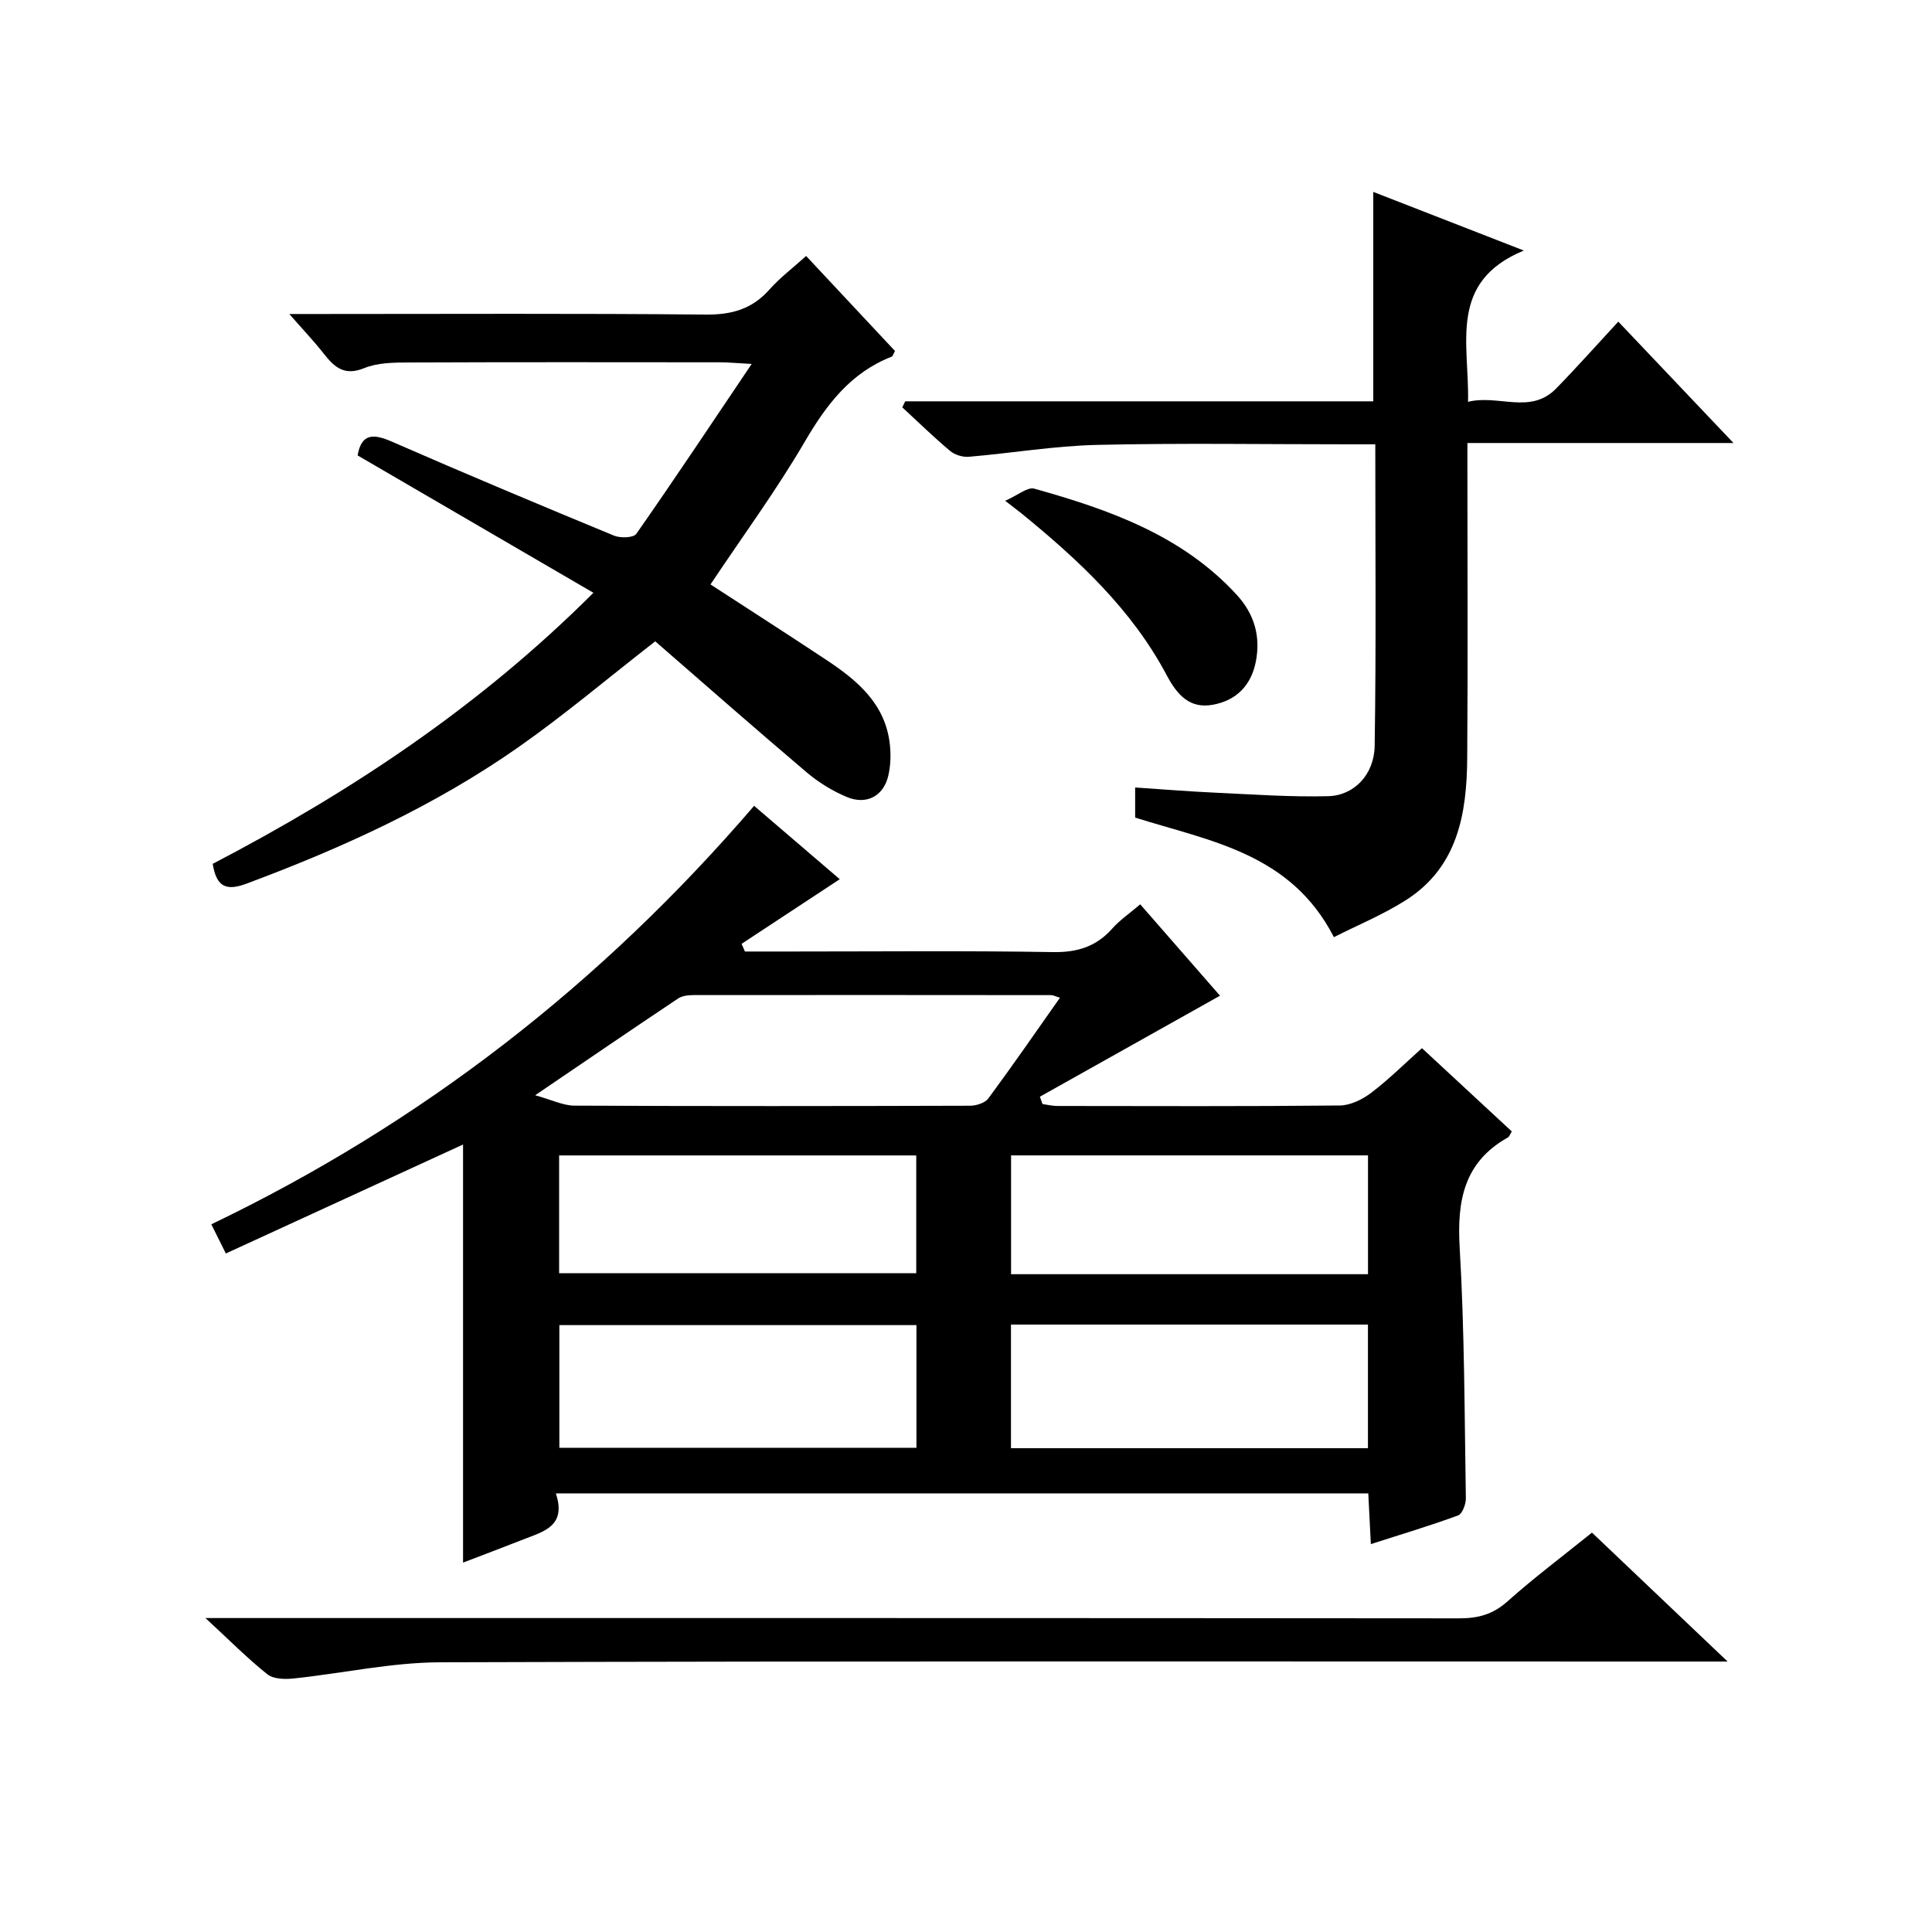
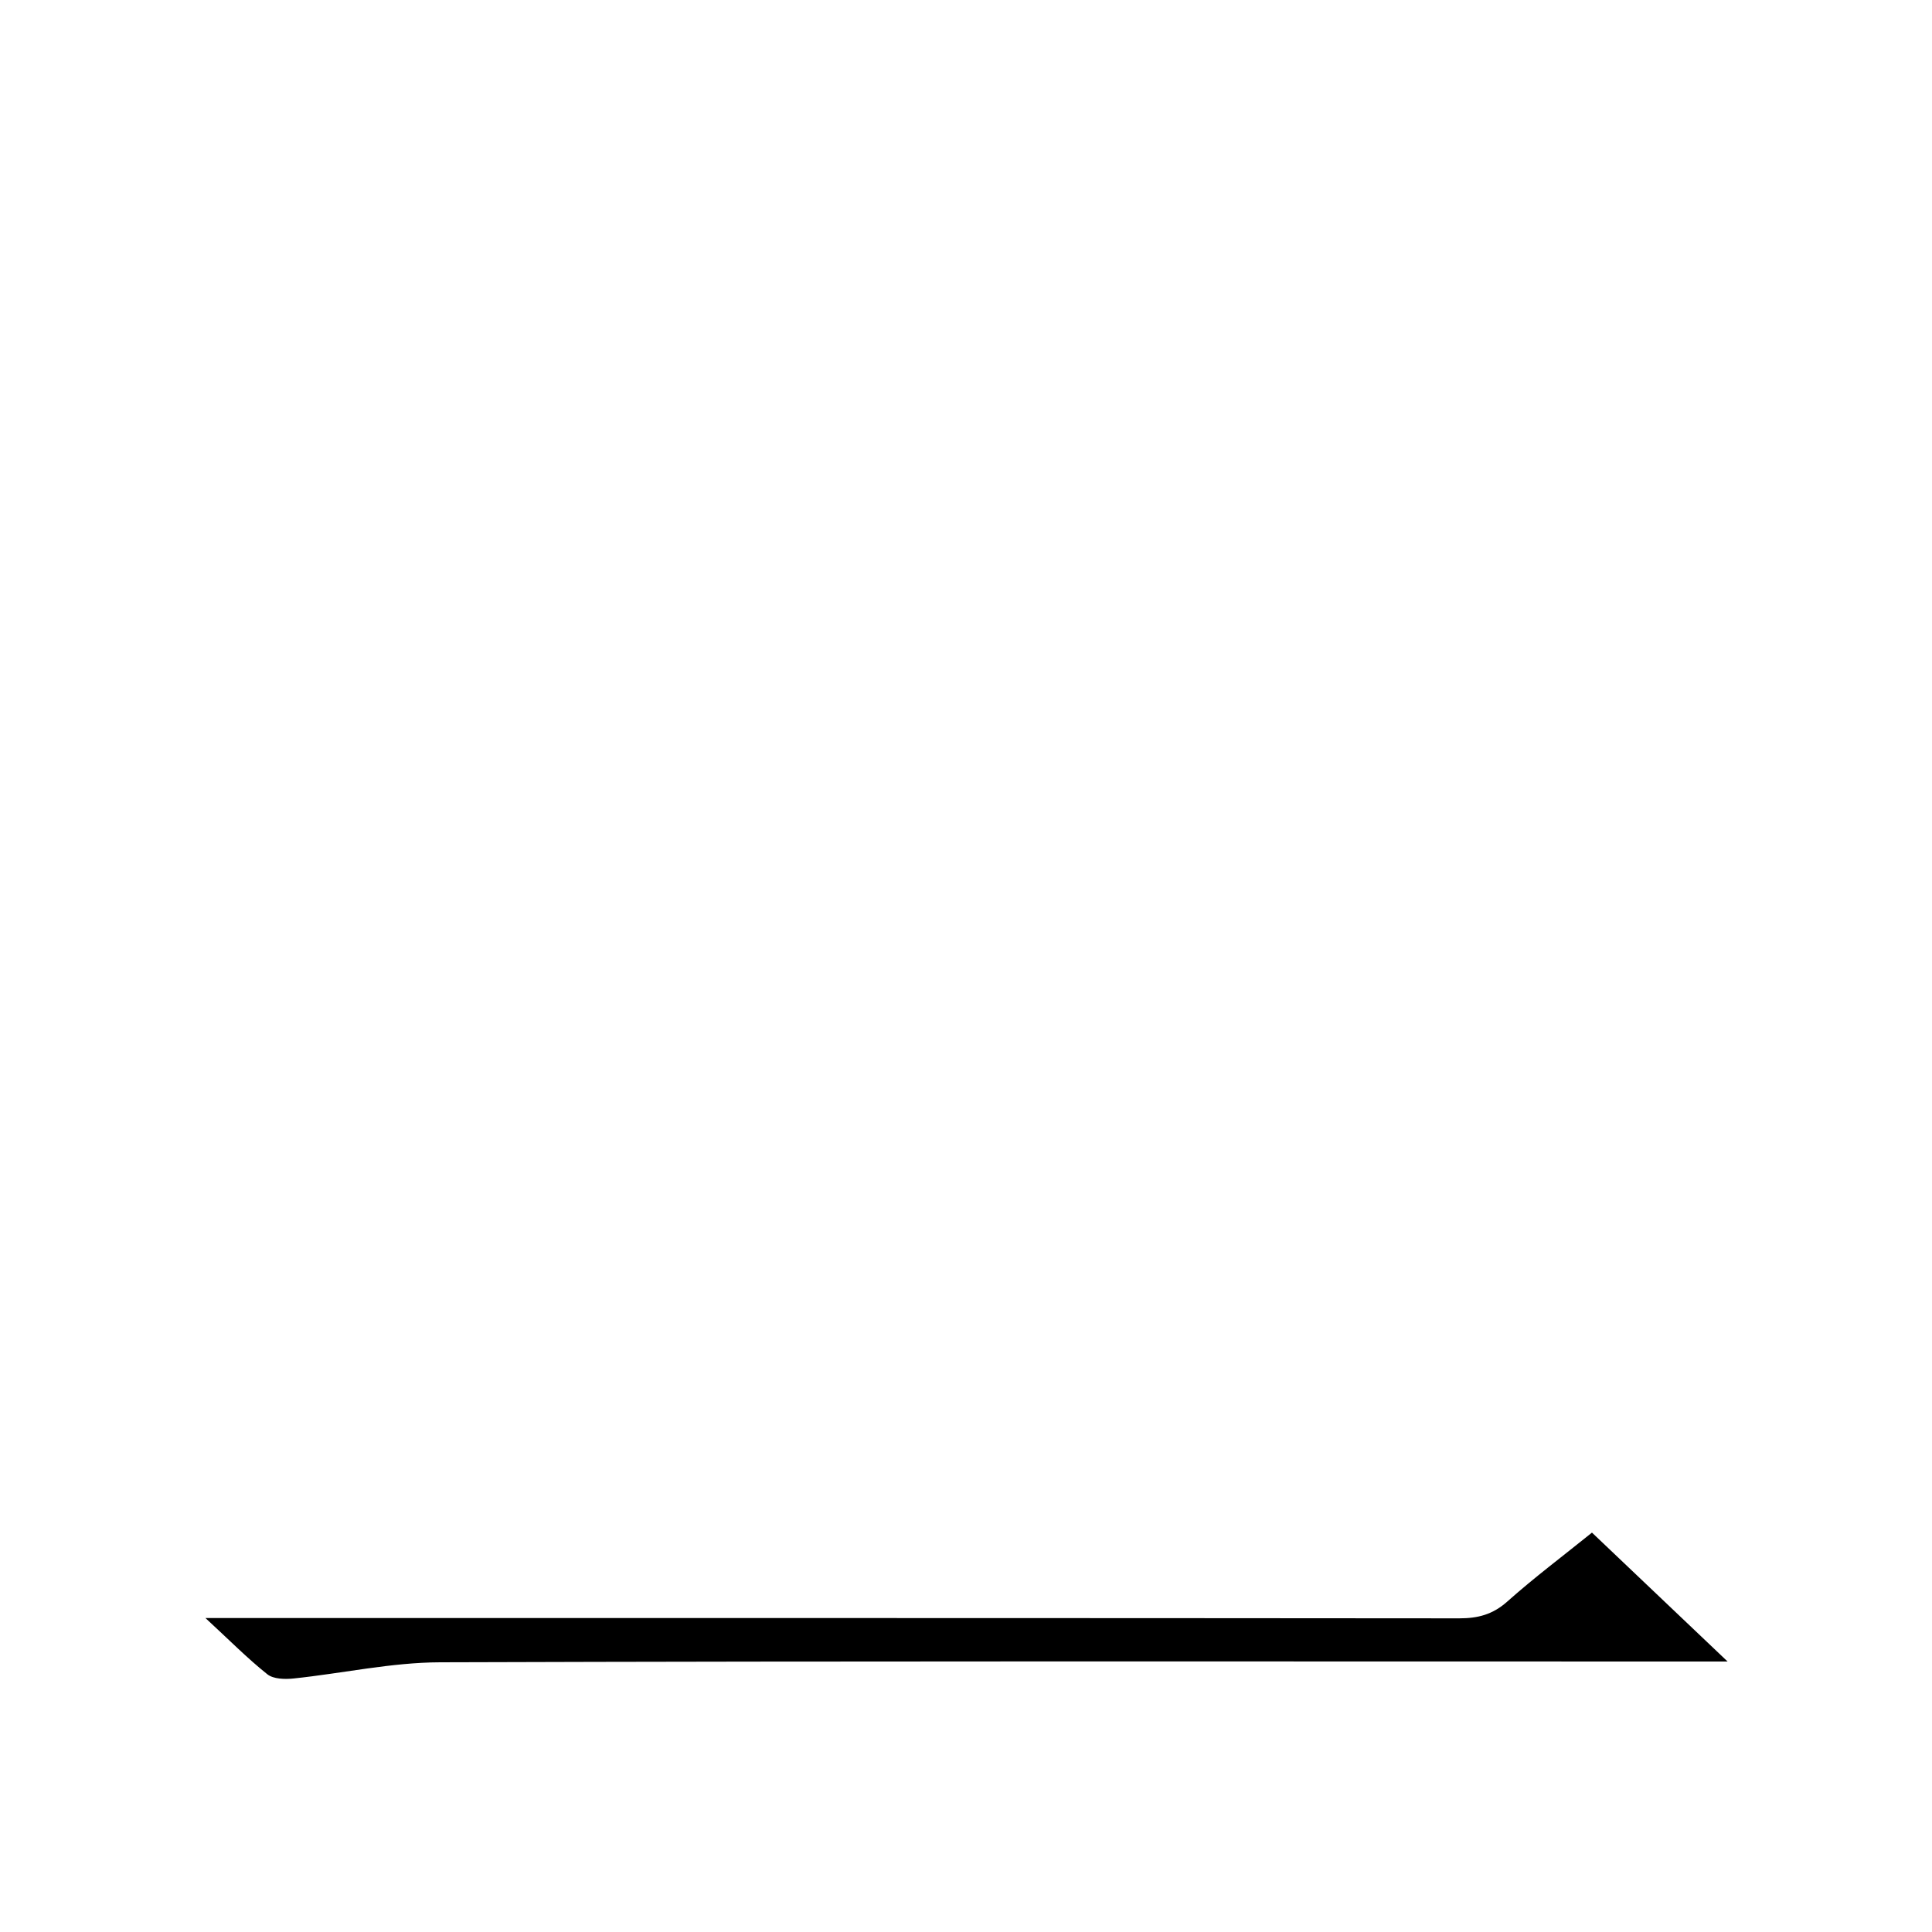
<svg xmlns="http://www.w3.org/2000/svg" version="1.1" id="ZDIC" x="0px" y="0px" viewBox="0 0 400 400" style="enable-background:new 0 0 400 400;" xml:space="preserve">
  <g>
-     <path d="M115.08,309.19c2.27,6.8-2.58,7.9-6.72,9.53c-4.27,1.68-8.56,3.29-12.49,4.8c0-29.04,0-57.94,0-86.56   c-16.21,7.44-32.6,14.97-49.11,22.56c-1.34-2.68-2.14-4.29-3.01-6.04c43.55-20.91,80.72-49.77,112.38-86.64   c6.13,5.25,12.12,10.38,17.73,15.19c-6.89,4.54-13.61,8.96-20.32,13.38c0.23,0.53,0.46,1.06,0.69,1.59c3.26,0,6.51,0,9.77,0   c17.99,0,35.99-0.18,53.98,0.12c5.07,0.09,8.99-1.13,12.33-4.9c1.52-1.72,3.49-3.05,5.76-4.99c5.78,6.62,11.41,13.07,16.52,18.92   c-12.47,6.99-24.88,13.95-37.29,20.91c0.18,0.51,0.36,1.01,0.54,1.52c1.02,0.14,2.05,0.4,3.07,0.4c19.49,0.02,38.99,0.1,58.48-0.1   c2.2-0.02,4.7-1.26,6.52-2.64c3.68-2.8,6.98-6.09,10.49-9.23c6.33,5.87,12.43,11.52,18.6,17.24c-0.33,0.52-0.48,1.06-0.83,1.26   c-9.07,5.1-10.53,13.06-9.96,22.77c1.01,17.27,1,34.61,1.28,51.92c0.02,1.21-0.73,3.22-1.61,3.55c-5.81,2.14-11.76,3.92-18.06,5.94   c-0.19-3.8-0.36-7.06-0.53-10.49C227.32,309.19,171.72,309.19,115.08,309.19z M219.45,206.57c-0.96-0.29-1.39-0.54-1.82-0.54   c-24.64-0.02-49.29-0.04-73.93-0.01c-1.11,0-2.44,0.12-3.31,0.71c-9.62,6.42-19.16,12.95-29.59,20.03   c3.41,0.94,5.76,2.13,8.11,2.15c27.31,0.13,54.61,0.1,81.92,0.02c1.3,0,3.1-0.57,3.8-1.52   C209.64,220.64,214.42,213.71,219.45,206.57z M189.74,274.35c-24.91,0-49.43,0-73.93,0c0,8.71,0,17.06,0,25.4   c24.86,0,49.26,0,73.93,0C189.74,291.25,189.74,282.99,189.74,274.35z M209.31,274.24c0,8.7,0,17.06,0,25.59   c24.76,0,49.17,0,73.91,0c0-8.55,0-16.95,0-25.59C258.59,274.24,234.18,274.24,209.31,274.24z M115.76,239.22   c0,8.44,0,16.48,0,24.38c24.94,0,49.48,0,73.94,0c0-8.32,0-16.24,0-24.38C165,239.22,140.58,239.22,115.76,239.22z M209.33,239.21   c0,8.44,0,16.48,0,24.6c24.78,0,49.19,0,73.9,0c0-8.26,0-16.32,0-24.6C258.55,239.21,234.14,239.21,209.33,239.21z" />
-     <path d="M74.04,94.29c0.79-4.53,3.2-4.55,7.05-2.87c15.27,6.67,30.64,13.12,46.04,19.48c1.32,0.54,4.03,0.46,4.61-0.37   c7.87-11.25,15.47-22.69,23.89-35.18c-3.39-0.18-4.95-0.34-6.52-0.34c-21.49-0.02-42.97-0.05-64.46,0.04   c-3.11,0.01-6.47,0.03-9.25,1.17c-4.08,1.66-6.13-0.16-8.33-2.95c-2.02-2.57-4.28-4.95-7.17-8.26c2.77,0,4.51,0,6.25,0   c26.65,0,53.3-0.14,79.95,0.12c5.38,0.05,9.59-1.12,13.18-5.16c2.17-2.45,4.84-4.46,7.62-6.97c6.3,6.73,12.39,13.24,18.4,19.67   c-0.37,0.66-0.46,1.08-0.68,1.17c-8.51,3.32-13.51,9.93-18,17.61c-5.86,10.03-12.78,19.45-19.52,29.55   c7.76,5.05,15.82,10.22,23.81,15.51c6.51,4.3,12.42,9.16,13.33,17.66c0.23,2.11,0.15,4.35-0.32,6.4c-0.97,4.24-4.51,6.16-8.62,4.43   c-2.97-1.25-5.86-3.03-8.32-5.12c-10.64-9.02-21.12-18.24-31.32-27.1c-10.01,7.79-18.89,15.31-28.39,21.96   c-17.31,12.12-36.42,20.82-56.18,28.19c-4.1,1.53-6.26,0.88-7.05-4.08c28.34-14.79,55.01-32.34,78.82-56.12   C106.44,113.15,90.43,103.83,74.04,94.29z" />
-     <path d="M276.17,194.03c-8.94-17.42-25.59-19.85-41.15-24.76c0-1.74,0-3.68,0-6.23c5.6,0.37,11.12,0.83,16.66,1.08   c7.78,0.36,15.57,0.92,23.33,0.72c5.32-0.14,9.5-4.44,9.6-10.41c0.32-20.61,0.13-41.23,0.13-62.44c-2.09,0-3.87,0-5.64,0   c-17.33,0-34.67-0.28-51.99,0.12c-8.85,0.21-17.66,1.71-26.51,2.46c-1.27,0.11-2.91-0.39-3.88-1.2c-3.42-2.87-6.63-6-9.91-9.03   c0.2-0.42,0.4-0.84,0.6-1.25c32.32,0,64.65,0,96.91,0c0-14.7,0-28.76,0-43.36c10.01,3.9,19.91,7.75,31.17,12.14   c-15.74,6.51-11.26,19.25-11.55,31.32c6.34-1.56,12.92,2.7,18.25-2.76c4.28-4.38,8.35-8.97,12.86-13.84   c7.9,8.33,15.54,16.38,23.85,25.13c-18.63,0-36.47,0-55.09,0c0,2.3,0,4.05,0,5.79c0,19.83,0.11,39.66-0.04,59.49   c-0.09,11.48-1.96,22.5-12.65,29.34C286.35,189.38,281.03,191.56,276.17,194.03z" />
    <path d="M42.54,335c3.16,0,4.95,0,6.74,0c84.29,0,168.58-0.02,252.86,0.06c3.87,0,6.92-0.8,9.91-3.46   c5.56-4.96,11.54-9.44,17.55-14.29c9.1,8.65,18.01,17.12,28.08,26.69c-3.06,0-4.88,0-6.69,0c-86.62,0-173.24-0.12-259.86,0.16   c-10.11,0.03-20.21,2.29-30.33,3.35c-1.8,0.19-4.18,0.14-5.45-0.87C51.21,343.34,47.46,339.54,42.54,335z" />
-     <path d="M208.11,103.68c2.66-1.16,4.64-2.9,6.03-2.51c15.5,4.35,30.59,9.64,41.92,21.99c3.61,3.94,4.97,8.53,3.95,13.8   c-0.96,4.94-4.02,8.03-8.83,8.94c-4.86,0.92-7.46-2.03-9.62-6.09c-7.23-13.64-18.3-23.92-30.08-33.52   C210.83,105.77,210.18,105.29,208.11,103.68z" />
  </g>
</svg>